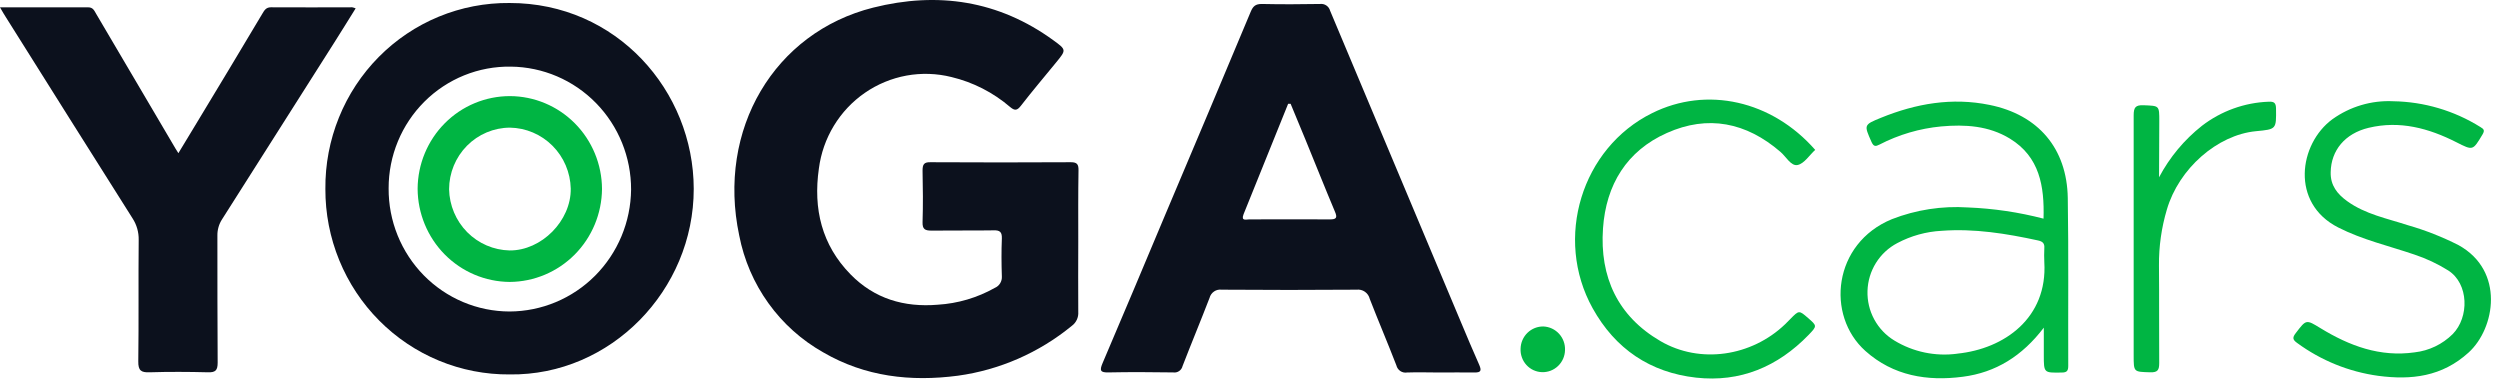
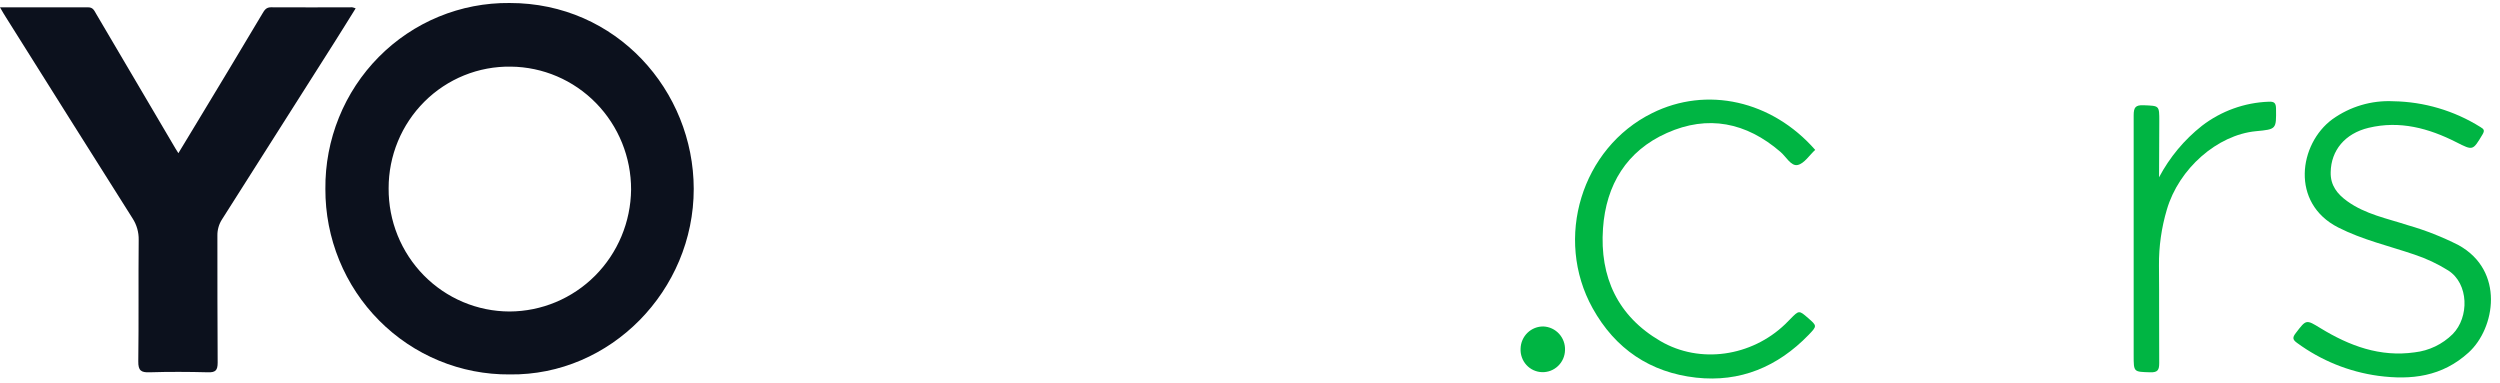
<svg xmlns="http://www.w3.org/2000/svg" width="124" height="19" viewBox="0 0 124 19" fill="none">
-   <path d="M53.482 12C53.482 13.155 53.471 14.312 53.482 15.469C53.492 15.603 53.467 15.738 53.41 15.86C53.353 15.982 53.266 16.088 53.157 16.166C51.534 17.496 49.581 18.35 47.51 18.635C45.172 18.942 42.911 18.687 40.831 17.476C39.761 16.873 38.834 16.043 38.115 15.041C37.395 14.04 36.9 12.892 36.665 11.678C35.55 6.417 38.406 1.607 43.313 0.377C46.507 -0.423 49.526 0.02 52.247 1.998C52.897 2.47 52.892 2.476 52.386 3.094C51.801 3.81 51.203 4.514 50.637 5.245C50.449 5.488 50.331 5.498 50.105 5.31C49.264 4.588 48.266 4.078 47.192 3.821C46.462 3.639 45.702 3.614 44.961 3.749C44.221 3.885 43.518 4.176 42.897 4.605C42.276 5.034 41.752 5.59 41.359 6.238C40.966 6.886 40.713 7.61 40.616 8.363C40.331 10.358 40.757 12.148 42.186 13.608C43.37 14.817 44.841 15.252 46.511 15.114C47.506 15.054 48.474 14.768 49.344 14.278C49.454 14.232 49.546 14.152 49.608 14.05C49.67 13.948 49.7 13.83 49.692 13.71C49.671 13.084 49.667 12.457 49.692 11.83C49.704 11.501 49.586 11.413 49.278 11.425C48.255 11.442 47.229 11.425 46.203 11.438C45.883 11.438 45.748 11.373 45.759 11.02C45.786 10.168 45.777 9.316 45.759 8.464C45.759 8.161 45.823 8.036 46.156 8.046C48.476 8.059 50.797 8.059 53.118 8.046C53.424 8.046 53.498 8.155 53.494 8.445C53.474 9.617 53.482 10.811 53.482 12Z" fill="#0C111D" />
  <path d="M0 0.364C1.518 0.364 2.949 0.364 4.379 0.364C4.615 0.364 4.677 0.529 4.768 0.684C6.086 2.919 7.402 5.153 8.716 7.388C8.747 7.44 8.78 7.49 8.848 7.597C9.154 7.092 9.441 6.62 9.727 6.145C10.829 4.327 11.923 2.507 13.008 0.686C13.111 0.515 13.192 0.36 13.442 0.362C14.784 0.373 16.13 0.362 17.468 0.362C17.527 0.373 17.585 0.391 17.64 0.415C17.276 0.997 16.931 1.561 16.575 2.119C14.724 5.043 12.87 7.962 11.015 10.876C10.858 11.117 10.777 11.402 10.783 11.691C10.783 13.79 10.783 15.89 10.796 17.989C10.796 18.378 10.682 18.476 10.312 18.466C9.348 18.441 8.383 18.436 7.417 18.466C7.003 18.48 6.852 18.384 6.859 17.925C6.886 15.918 6.859 13.909 6.879 11.899C6.887 11.522 6.782 11.151 6.577 10.834C4.478 7.513 2.385 4.19 0.298 0.864C0.211 0.734 0.132 0.59 0 0.364Z" fill="#0C111D" />
  <path d="M118.705 5.022C120.234 5.046 121.727 5.488 123.027 6.3C123.199 6.402 123.256 6.465 123.13 6.674C122.649 7.474 122.663 7.474 121.842 7.058C120.465 6.358 119.028 5.968 117.481 6.34C116.309 6.622 115.62 7.459 115.602 8.541C115.585 9.199 115.933 9.625 116.418 9.976C117.32 10.629 118.401 10.834 119.429 11.17C120.297 11.419 121.14 11.751 121.946 12.16C124.243 13.432 123.763 16.283 122.444 17.484C121.125 18.685 119.601 18.858 117.961 18.641C116.507 18.442 115.124 17.881 113.937 17.01C113.703 16.843 113.703 16.736 113.873 16.517C114.392 15.84 114.378 15.838 115.099 16.279C116.534 17.156 118.052 17.722 119.77 17.476C120.48 17.395 121.142 17.078 121.652 16.573C122.479 15.738 122.46 14.067 121.429 13.413C120.905 13.086 120.345 12.822 119.76 12.628C118.492 12.196 117.183 11.897 115.976 11.283C113.592 10.072 114.03 7.133 115.684 5.916C116.564 5.284 117.628 4.969 118.705 5.022V5.022Z" fill="#00B543" />
  <path d="M90.034 7.434C89.748 7.695 89.49 8.115 89.161 8.184C88.832 8.253 88.588 7.766 88.309 7.532C86.616 6.07 84.713 5.686 82.679 6.595C80.686 7.482 79.66 9.159 79.509 11.325C79.339 13.744 80.243 15.684 82.354 16.916C84.323 18.067 86.876 17.68 88.543 16.081C88.63 15.997 88.715 15.909 88.799 15.824C89.231 15.383 89.231 15.383 89.68 15.774C90.129 16.164 90.133 16.166 89.709 16.609C88.173 18.194 86.314 18.973 84.126 18.731C81.852 18.476 80.117 17.309 78.994 15.287C77.071 11.824 78.45 7.338 81.945 5.611C84.649 4.266 87.879 4.976 90.034 7.434Z" fill="#00B543" />
  <path d="M107.089 8.794C107.614 7.802 108.339 6.932 109.217 6.239C110.171 5.506 111.327 5.089 112.525 5.045C112.798 5.032 112.887 5.101 112.891 5.389C112.903 6.411 112.914 6.411 111.898 6.507C109.973 6.691 108.071 8.368 107.478 10.389C107.209 11.29 107.077 12.227 107.085 13.167C107.101 14.777 107.085 16.39 107.097 18.002C107.097 18.347 107.029 18.476 106.657 18.466C105.83 18.441 105.83 18.466 105.83 17.63C105.83 13.662 105.83 9.694 105.83 5.726C105.83 5.331 105.916 5.204 106.324 5.22C107.101 5.254 107.101 5.22 107.101 6.014L107.089 8.794Z" fill="#00B543" />
  <path d="M75.421 17.292C75.428 16.994 75.552 16.711 75.765 16.505C75.978 16.299 76.264 16.187 76.558 16.193C76.853 16.207 77.131 16.337 77.331 16.557C77.531 16.776 77.637 17.067 77.625 17.365C77.622 17.512 77.59 17.658 77.531 17.793C77.472 17.928 77.387 18.05 77.281 18.151C77.175 18.253 77.05 18.333 76.914 18.386C76.778 18.438 76.632 18.463 76.486 18.459C76.34 18.455 76.196 18.421 76.062 18.36C75.929 18.299 75.809 18.211 75.71 18.102C75.611 17.993 75.534 17.866 75.485 17.726C75.435 17.587 75.413 17.439 75.421 17.292V17.292Z" fill="#00B543" />
-   <path d="M73.371 18.1C73.061 17.409 72.771 16.707 72.477 16.012C70.309 10.853 68.141 5.694 65.974 0.534C65.946 0.427 65.88 0.334 65.788 0.272C65.697 0.21 65.587 0.184 65.478 0.197C64.512 0.214 63.549 0.218 62.583 0.197C62.271 0.197 62.149 0.308 62.033 0.588C60.63 3.942 59.218 7.295 57.798 10.646C56.765 13.107 55.731 15.569 54.682 18.025C54.529 18.389 54.587 18.48 54.98 18.472C56.051 18.449 57.12 18.457 58.191 18.472C58.293 18.488 58.397 18.464 58.483 18.406C58.569 18.348 58.63 18.26 58.654 18.159C59.091 17.027 59.558 15.907 59.994 14.775C60.028 14.645 60.108 14.532 60.218 14.457C60.328 14.382 60.462 14.351 60.594 14.368C62.823 14.385 65.053 14.385 67.285 14.368C67.431 14.35 67.579 14.386 67.7 14.471C67.821 14.556 67.907 14.683 67.941 14.828C68.369 15.93 68.834 17.018 69.26 18.121C69.288 18.237 69.358 18.338 69.456 18.404C69.554 18.47 69.673 18.495 69.789 18.476C70.331 18.455 70.875 18.476 71.417 18.476C71.958 18.476 72.562 18.466 73.135 18.476C73.449 18.478 73.495 18.389 73.371 18.1ZM65.937 10.882C64.612 10.87 63.284 10.882 61.959 10.882C61.81 10.882 61.545 10.979 61.68 10.628C62.42 8.801 63.157 6.974 63.892 5.147H64.014C64.262 5.747 64.514 6.344 64.758 6.943C65.242 8.123 65.712 9.308 66.206 10.481C66.347 10.803 66.291 10.887 65.937 10.882Z" fill="#0C111D" />
  <path d="M25.272 0.149C24.07 0.137 22.877 0.368 21.763 0.827C20.65 1.286 19.639 1.965 18.788 2.824C17.938 3.683 17.265 4.704 16.811 5.829C16.356 6.953 16.127 8.158 16.139 9.372C16.134 10.584 16.368 11.786 16.826 12.906C17.284 14.026 17.957 15.044 18.807 15.899C19.657 16.755 20.667 17.432 21.778 17.891C22.888 18.349 24.078 18.581 25.278 18.572C30.291 18.639 34.413 14.395 34.409 9.366C34.405 4.514 30.588 0.141 25.272 0.149ZM25.272 15.45C24.481 15.448 23.698 15.289 22.968 14.981C22.238 14.673 21.575 14.222 21.018 13.655C20.461 13.087 20.02 12.414 19.721 11.674C19.422 10.934 19.271 10.142 19.276 9.343C19.274 8.543 19.43 7.75 19.735 7.012C20.04 6.273 20.488 5.603 21.052 5.041C21.616 4.479 22.285 4.036 23.02 3.738C23.755 3.44 24.542 3.293 25.334 3.305C26.925 3.32 28.446 3.97 29.564 5.114C30.682 6.257 31.307 7.801 31.302 9.408C31.284 11.013 30.642 12.547 29.514 13.678C28.385 14.809 26.861 15.445 25.272 15.45Z" fill="#0C111D" />
-   <path d="M102.562 9.825C102.523 7.355 101.092 5.692 98.683 5.204C96.822 4.823 95.031 5.135 93.294 5.843C92.438 6.193 92.451 6.191 92.827 7.041C92.935 7.28 93.034 7.269 93.222 7.171C94.176 6.677 95.215 6.372 96.282 6.271C97.469 6.164 98.644 6.235 99.692 6.876C101.164 7.777 101.408 9.232 101.359 10.845C100.129 10.525 98.87 10.339 97.602 10.289C96.321 10.206 95.038 10.404 93.84 10.87C90.915 12.071 90.551 15.646 92.525 17.409C93.904 18.641 95.588 18.919 97.356 18.687C98.983 18.478 100.296 17.666 101.373 16.252V17.605C101.373 18.505 101.373 18.493 102.26 18.478C102.523 18.478 102.587 18.388 102.585 18.136C102.574 15.36 102.606 12.591 102.562 9.825ZM97.081 17.543C95.996 17.689 94.895 17.459 93.958 16.889C93.54 16.636 93.196 16.274 92.962 15.842C92.728 15.41 92.613 14.922 92.628 14.43C92.642 13.938 92.787 13.458 93.047 13.041C93.307 12.624 93.672 12.285 94.105 12.058C94.786 11.696 95.537 11.488 96.305 11.448C97.926 11.327 99.512 11.584 101.09 11.927C101.319 11.977 101.421 12.075 101.398 12.321C101.387 12.549 101.387 12.778 101.398 13.006C101.563 15.759 99.431 17.302 97.081 17.541V17.543Z" fill="#00B543" />
-   <path d="M25.292 4.767C24.083 4.767 22.922 5.249 22.065 6.11C21.207 6.971 20.721 8.14 20.714 9.362C20.72 10.584 21.203 11.755 22.057 12.62C22.912 13.485 24.07 13.975 25.28 13.984C26.489 13.977 27.648 13.489 28.505 12.627C29.362 11.764 29.848 10.596 29.86 9.374C29.854 8.153 29.371 6.983 28.515 6.12C27.66 5.257 26.501 4.771 25.292 4.767V4.767ZM25.278 12.422C24.486 12.405 23.731 12.08 23.171 11.514C22.612 10.947 22.291 10.185 22.275 9.385C22.277 8.577 22.596 7.802 23.161 7.23C23.726 6.658 24.492 6.335 25.292 6.331C26.084 6.344 26.841 6.665 27.403 7.229C27.966 7.792 28.29 8.554 28.309 9.354C28.332 10.947 26.859 12.438 25.271 12.422H25.278Z" fill="#00B543" />
</svg>